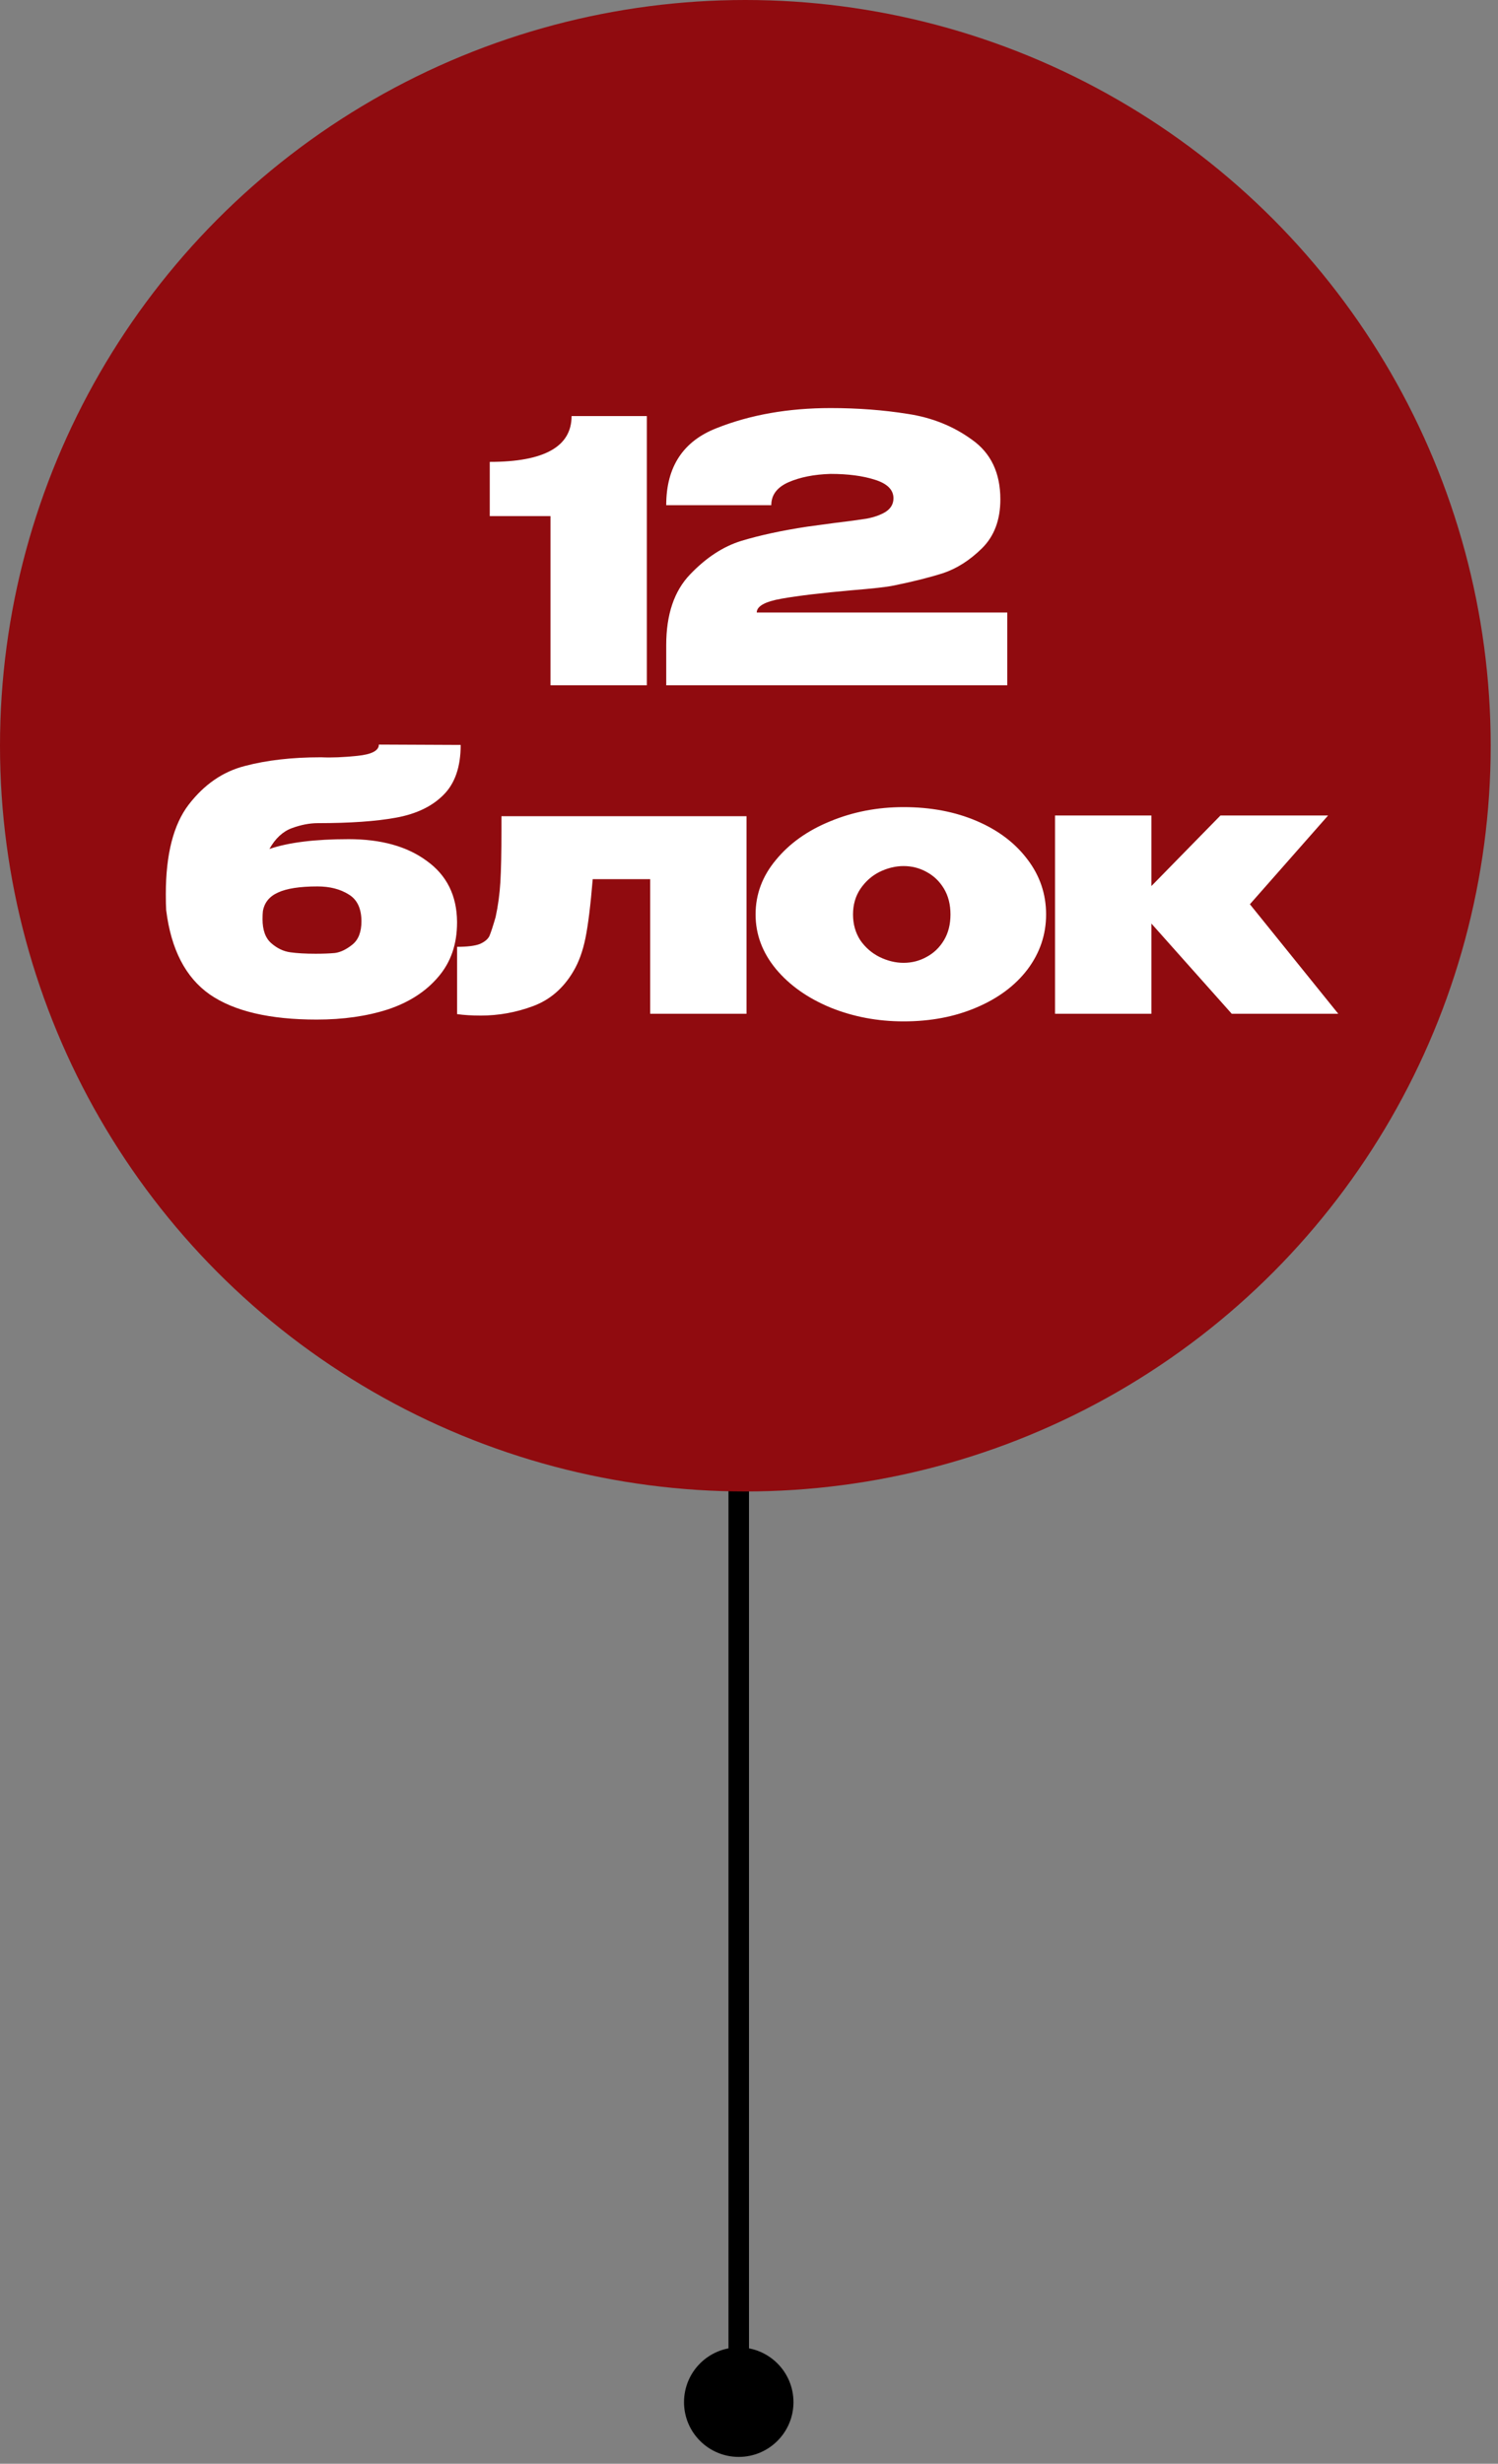
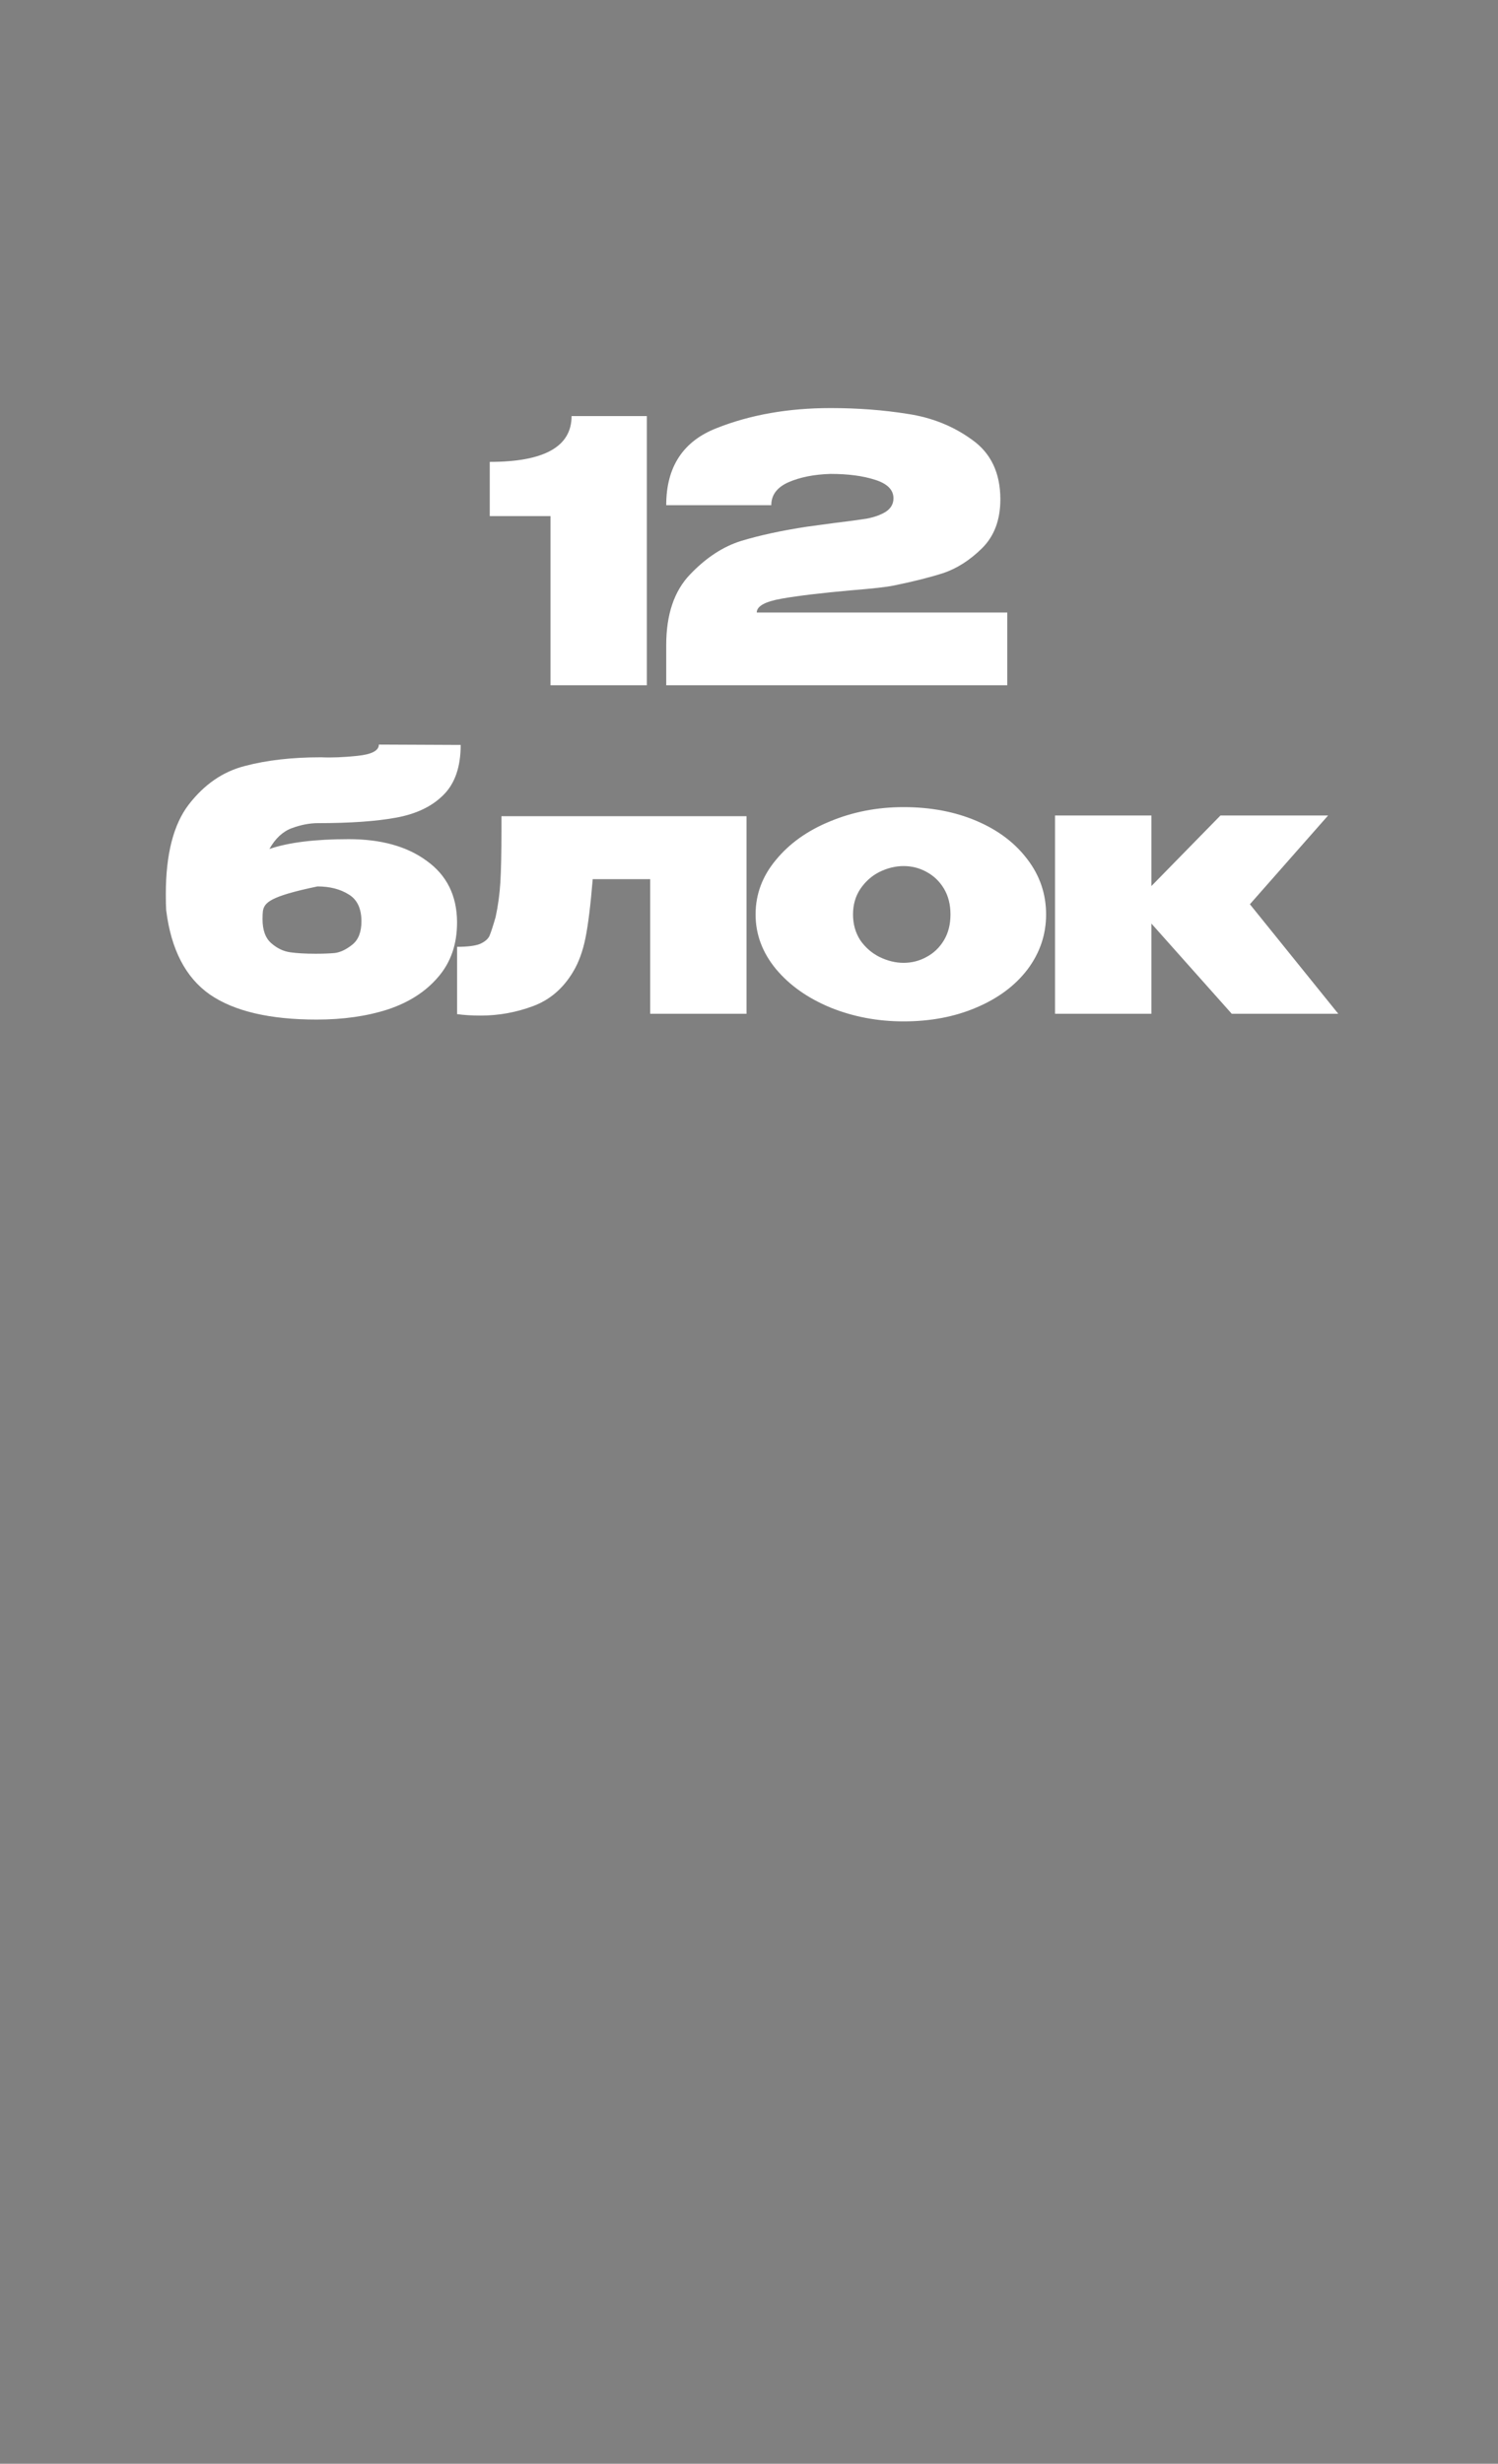
<svg xmlns="http://www.w3.org/2000/svg" width="73" height="120" viewBox="0 0 73 120" fill="none">
  <rect x="0" y="0" width="73" height="120" fill="#808080" stroke="none" />
-   <path d="M36 114.333C34.527 114.333 33.333 115.527 33.333 117C33.333 118.473 34.527 119.667 36 119.667C37.473 119.667 38.667 118.473 38.667 117C38.667 115.527 37.473 114.333 36 114.333ZM36 67L35.5 67L35.5 117L36 117L36.5 117L36.5 67L36 67Z" fill="black" />
-   <circle cx="36.322" cy="36.322" r="36.322" fill="#900B0F" />
-   <path d="M31.521 20.265V33.377H26.826V25.137H23.867V22.497C26.525 22.497 27.854 21.753 27.854 20.265H31.521ZM49.086 29.833V33.377H32.466V31.427C32.466 29.927 32.856 28.776 33.635 27.972C34.415 27.157 35.248 26.614 36.133 26.342C37.031 26.071 38.1 25.84 39.34 25.651C39.589 25.616 40.026 25.557 40.652 25.474C41.337 25.391 41.862 25.321 42.229 25.262C42.607 25.191 42.92 25.078 43.168 24.925C43.416 24.759 43.54 24.541 43.54 24.269C43.54 23.856 43.239 23.555 42.636 23.366C42.045 23.177 41.325 23.082 40.474 23.082C39.671 23.106 38.986 23.242 38.419 23.49C37.864 23.738 37.586 24.11 37.586 24.606H32.466C32.466 22.74 33.287 21.488 34.929 20.85C36.571 20.2 38.419 19.875 40.474 19.875C41.797 19.875 43.05 19.97 44.231 20.159C45.412 20.336 46.457 20.755 47.367 21.417C48.288 22.066 48.749 23.035 48.749 24.322C48.749 25.326 48.448 26.124 47.845 26.714C47.255 27.293 46.623 27.695 45.949 27.919C45.276 28.132 44.473 28.333 43.54 28.522C43.197 28.593 42.512 28.669 41.484 28.752C40.02 28.882 38.886 29.018 38.083 29.16C37.279 29.301 36.878 29.526 36.878 29.833H49.086ZM22.273 44.911V44.929C22.273 45.992 21.966 46.878 21.352 47.587C20.749 48.296 19.934 48.821 18.906 49.164C17.879 49.495 16.721 49.66 15.434 49.66C13.142 49.66 11.406 49.252 10.224 48.437C9.043 47.611 8.334 46.24 8.098 44.327C8.086 44.15 8.081 43.89 8.081 43.547C8.081 41.61 8.453 40.157 9.197 39.188C9.953 38.208 10.862 37.582 11.925 37.31C12.989 37.027 14.223 36.885 15.629 36.885H15.664C16.148 36.909 16.733 36.885 17.418 36.814C18.115 36.743 18.463 36.56 18.463 36.265L22.45 36.283C22.45 37.358 22.166 38.173 21.6 38.728C21.044 39.283 20.277 39.649 19.296 39.826C18.328 40.004 17.058 40.092 15.487 40.092C15.085 40.092 14.66 40.175 14.211 40.34C13.774 40.505 13.414 40.842 13.13 41.35C14.063 41.031 15.351 40.872 16.993 40.872C18.576 40.872 19.845 41.226 20.802 41.935C21.771 42.632 22.261 43.618 22.273 44.894V44.911ZM15.38 46.453C15.747 46.453 16.06 46.441 16.32 46.417C16.591 46.382 16.875 46.246 17.17 46.01C17.465 45.774 17.613 45.396 17.613 44.876C17.613 44.25 17.406 43.813 16.993 43.565C16.579 43.305 16.072 43.175 15.469 43.175C14.607 43.175 13.963 43.276 13.538 43.476C13.124 43.665 12.882 43.967 12.811 44.38C12.8 44.474 12.794 44.604 12.794 44.77C12.794 45.301 12.935 45.691 13.219 45.939C13.502 46.187 13.809 46.335 14.14 46.382C14.471 46.429 14.884 46.453 15.38 46.453ZM36.379 39.755V49.377H31.684V42.821H28.884C28.778 44.096 28.66 45.053 28.53 45.691C28.4 46.329 28.205 46.866 27.945 47.303C27.461 48.13 26.805 48.697 25.978 49.004C25.151 49.312 24.301 49.465 23.427 49.465C22.99 49.465 22.606 49.441 22.275 49.394V46.116C22.783 46.116 23.155 46.069 23.392 45.975C23.628 45.868 23.781 45.738 23.852 45.585C23.923 45.419 24.023 45.112 24.153 44.663C24.271 44.12 24.348 43.553 24.384 42.962C24.419 42.372 24.437 41.533 24.437 40.447V39.755H36.379ZM44.032 39.312C45.355 39.312 46.542 39.537 47.593 39.986C48.645 40.435 49.472 41.061 50.074 41.864C50.676 42.655 50.978 43.547 50.978 44.539C50.978 45.52 50.676 46.412 50.074 47.215C49.472 48.006 48.639 48.626 47.576 49.075C46.525 49.524 45.343 49.748 44.032 49.748C42.768 49.748 41.581 49.524 40.471 49.075C39.36 48.615 38.474 47.989 37.813 47.197C37.151 46.394 36.821 45.508 36.821 44.539C36.821 43.559 37.151 42.673 37.813 41.882C38.474 41.078 39.355 40.452 40.453 40.004C41.563 39.543 42.756 39.312 44.032 39.312ZM44.032 46.896C44.434 46.896 44.806 46.801 45.148 46.612C45.503 46.423 45.786 46.152 45.999 45.797C46.212 45.443 46.318 45.024 46.318 44.539C46.318 44.055 46.212 43.636 45.999 43.281C45.786 42.927 45.503 42.655 45.148 42.466C44.806 42.277 44.434 42.183 44.032 42.183C43.642 42.183 43.252 42.277 42.863 42.466C42.485 42.655 42.172 42.933 41.924 43.299C41.687 43.654 41.569 44.067 41.569 44.539C41.569 45.012 41.687 45.431 41.924 45.797C42.172 46.152 42.485 46.423 42.863 46.612C43.252 46.801 43.642 46.896 44.032 46.896ZM60.91 44.043L65.216 49.377H60.025L56.109 44.982V49.377H51.413V39.72H56.109V43.157L59.475 39.72H64.72L60.91 44.043Z" fill="white" />
+   <path d="M31.521 20.265V33.377H26.826V25.137H23.867V22.497C26.525 22.497 27.854 21.753 27.854 20.265H31.521ZM49.086 29.833V33.377H32.466V31.427C32.466 29.927 32.856 28.776 33.635 27.972C34.415 27.157 35.248 26.614 36.133 26.342C37.031 26.071 38.1 25.84 39.34 25.651C39.589 25.616 40.026 25.557 40.652 25.474C41.337 25.391 41.862 25.321 42.229 25.262C42.607 25.191 42.92 25.078 43.168 24.925C43.416 24.759 43.54 24.541 43.54 24.269C43.54 23.856 43.239 23.555 42.636 23.366C42.045 23.177 41.325 23.082 40.474 23.082C39.671 23.106 38.986 23.242 38.419 23.49C37.864 23.738 37.586 24.11 37.586 24.606H32.466C32.466 22.74 33.287 21.488 34.929 20.85C36.571 20.2 38.419 19.875 40.474 19.875C41.797 19.875 43.05 19.97 44.231 20.159C45.412 20.336 46.457 20.755 47.367 21.417C48.288 22.066 48.749 23.035 48.749 24.322C48.749 25.326 48.448 26.124 47.845 26.714C47.255 27.293 46.623 27.695 45.949 27.919C45.276 28.132 44.473 28.333 43.54 28.522C43.197 28.593 42.512 28.669 41.484 28.752C40.02 28.882 38.886 29.018 38.083 29.16C37.279 29.301 36.878 29.526 36.878 29.833H49.086ZM22.273 44.911V44.929C22.273 45.992 21.966 46.878 21.352 47.587C20.749 48.296 19.934 48.821 18.906 49.164C17.879 49.495 16.721 49.66 15.434 49.66C13.142 49.66 11.406 49.252 10.224 48.437C9.043 47.611 8.334 46.24 8.098 44.327C8.086 44.15 8.081 43.89 8.081 43.547C8.081 41.61 8.453 40.157 9.197 39.188C9.953 38.208 10.862 37.582 11.925 37.31C12.989 37.027 14.223 36.885 15.629 36.885H15.664C16.148 36.909 16.733 36.885 17.418 36.814C18.115 36.743 18.463 36.56 18.463 36.265L22.45 36.283C22.45 37.358 22.166 38.173 21.6 38.728C21.044 39.283 20.277 39.649 19.296 39.826C18.328 40.004 17.058 40.092 15.487 40.092C15.085 40.092 14.66 40.175 14.211 40.34C13.774 40.505 13.414 40.842 13.13 41.35C14.063 41.031 15.351 40.872 16.993 40.872C18.576 40.872 19.845 41.226 20.802 41.935C21.771 42.632 22.261 43.618 22.273 44.894V44.911ZM15.38 46.453C15.747 46.453 16.06 46.441 16.32 46.417C16.591 46.382 16.875 46.246 17.17 46.01C17.465 45.774 17.613 45.396 17.613 44.876C17.613 44.25 17.406 43.813 16.993 43.565C16.579 43.305 16.072 43.175 15.469 43.175C13.124 43.665 12.882 43.967 12.811 44.38C12.8 44.474 12.794 44.604 12.794 44.77C12.794 45.301 12.935 45.691 13.219 45.939C13.502 46.187 13.809 46.335 14.14 46.382C14.471 46.429 14.884 46.453 15.38 46.453ZM36.379 39.755V49.377H31.684V42.821H28.884C28.778 44.096 28.66 45.053 28.53 45.691C28.4 46.329 28.205 46.866 27.945 47.303C27.461 48.13 26.805 48.697 25.978 49.004C25.151 49.312 24.301 49.465 23.427 49.465C22.99 49.465 22.606 49.441 22.275 49.394V46.116C22.783 46.116 23.155 46.069 23.392 45.975C23.628 45.868 23.781 45.738 23.852 45.585C23.923 45.419 24.023 45.112 24.153 44.663C24.271 44.12 24.348 43.553 24.384 42.962C24.419 42.372 24.437 41.533 24.437 40.447V39.755H36.379ZM44.032 39.312C45.355 39.312 46.542 39.537 47.593 39.986C48.645 40.435 49.472 41.061 50.074 41.864C50.676 42.655 50.978 43.547 50.978 44.539C50.978 45.52 50.676 46.412 50.074 47.215C49.472 48.006 48.639 48.626 47.576 49.075C46.525 49.524 45.343 49.748 44.032 49.748C42.768 49.748 41.581 49.524 40.471 49.075C39.36 48.615 38.474 47.989 37.813 47.197C37.151 46.394 36.821 45.508 36.821 44.539C36.821 43.559 37.151 42.673 37.813 41.882C38.474 41.078 39.355 40.452 40.453 40.004C41.563 39.543 42.756 39.312 44.032 39.312ZM44.032 46.896C44.434 46.896 44.806 46.801 45.148 46.612C45.503 46.423 45.786 46.152 45.999 45.797C46.212 45.443 46.318 45.024 46.318 44.539C46.318 44.055 46.212 43.636 45.999 43.281C45.786 42.927 45.503 42.655 45.148 42.466C44.806 42.277 44.434 42.183 44.032 42.183C43.642 42.183 43.252 42.277 42.863 42.466C42.485 42.655 42.172 42.933 41.924 43.299C41.687 43.654 41.569 44.067 41.569 44.539C41.569 45.012 41.687 45.431 41.924 45.797C42.172 46.152 42.485 46.423 42.863 46.612C43.252 46.801 43.642 46.896 44.032 46.896ZM60.91 44.043L65.216 49.377H60.025L56.109 44.982V49.377H51.413V39.72H56.109V43.157L59.475 39.72H64.72L60.91 44.043Z" fill="white" />
</svg>